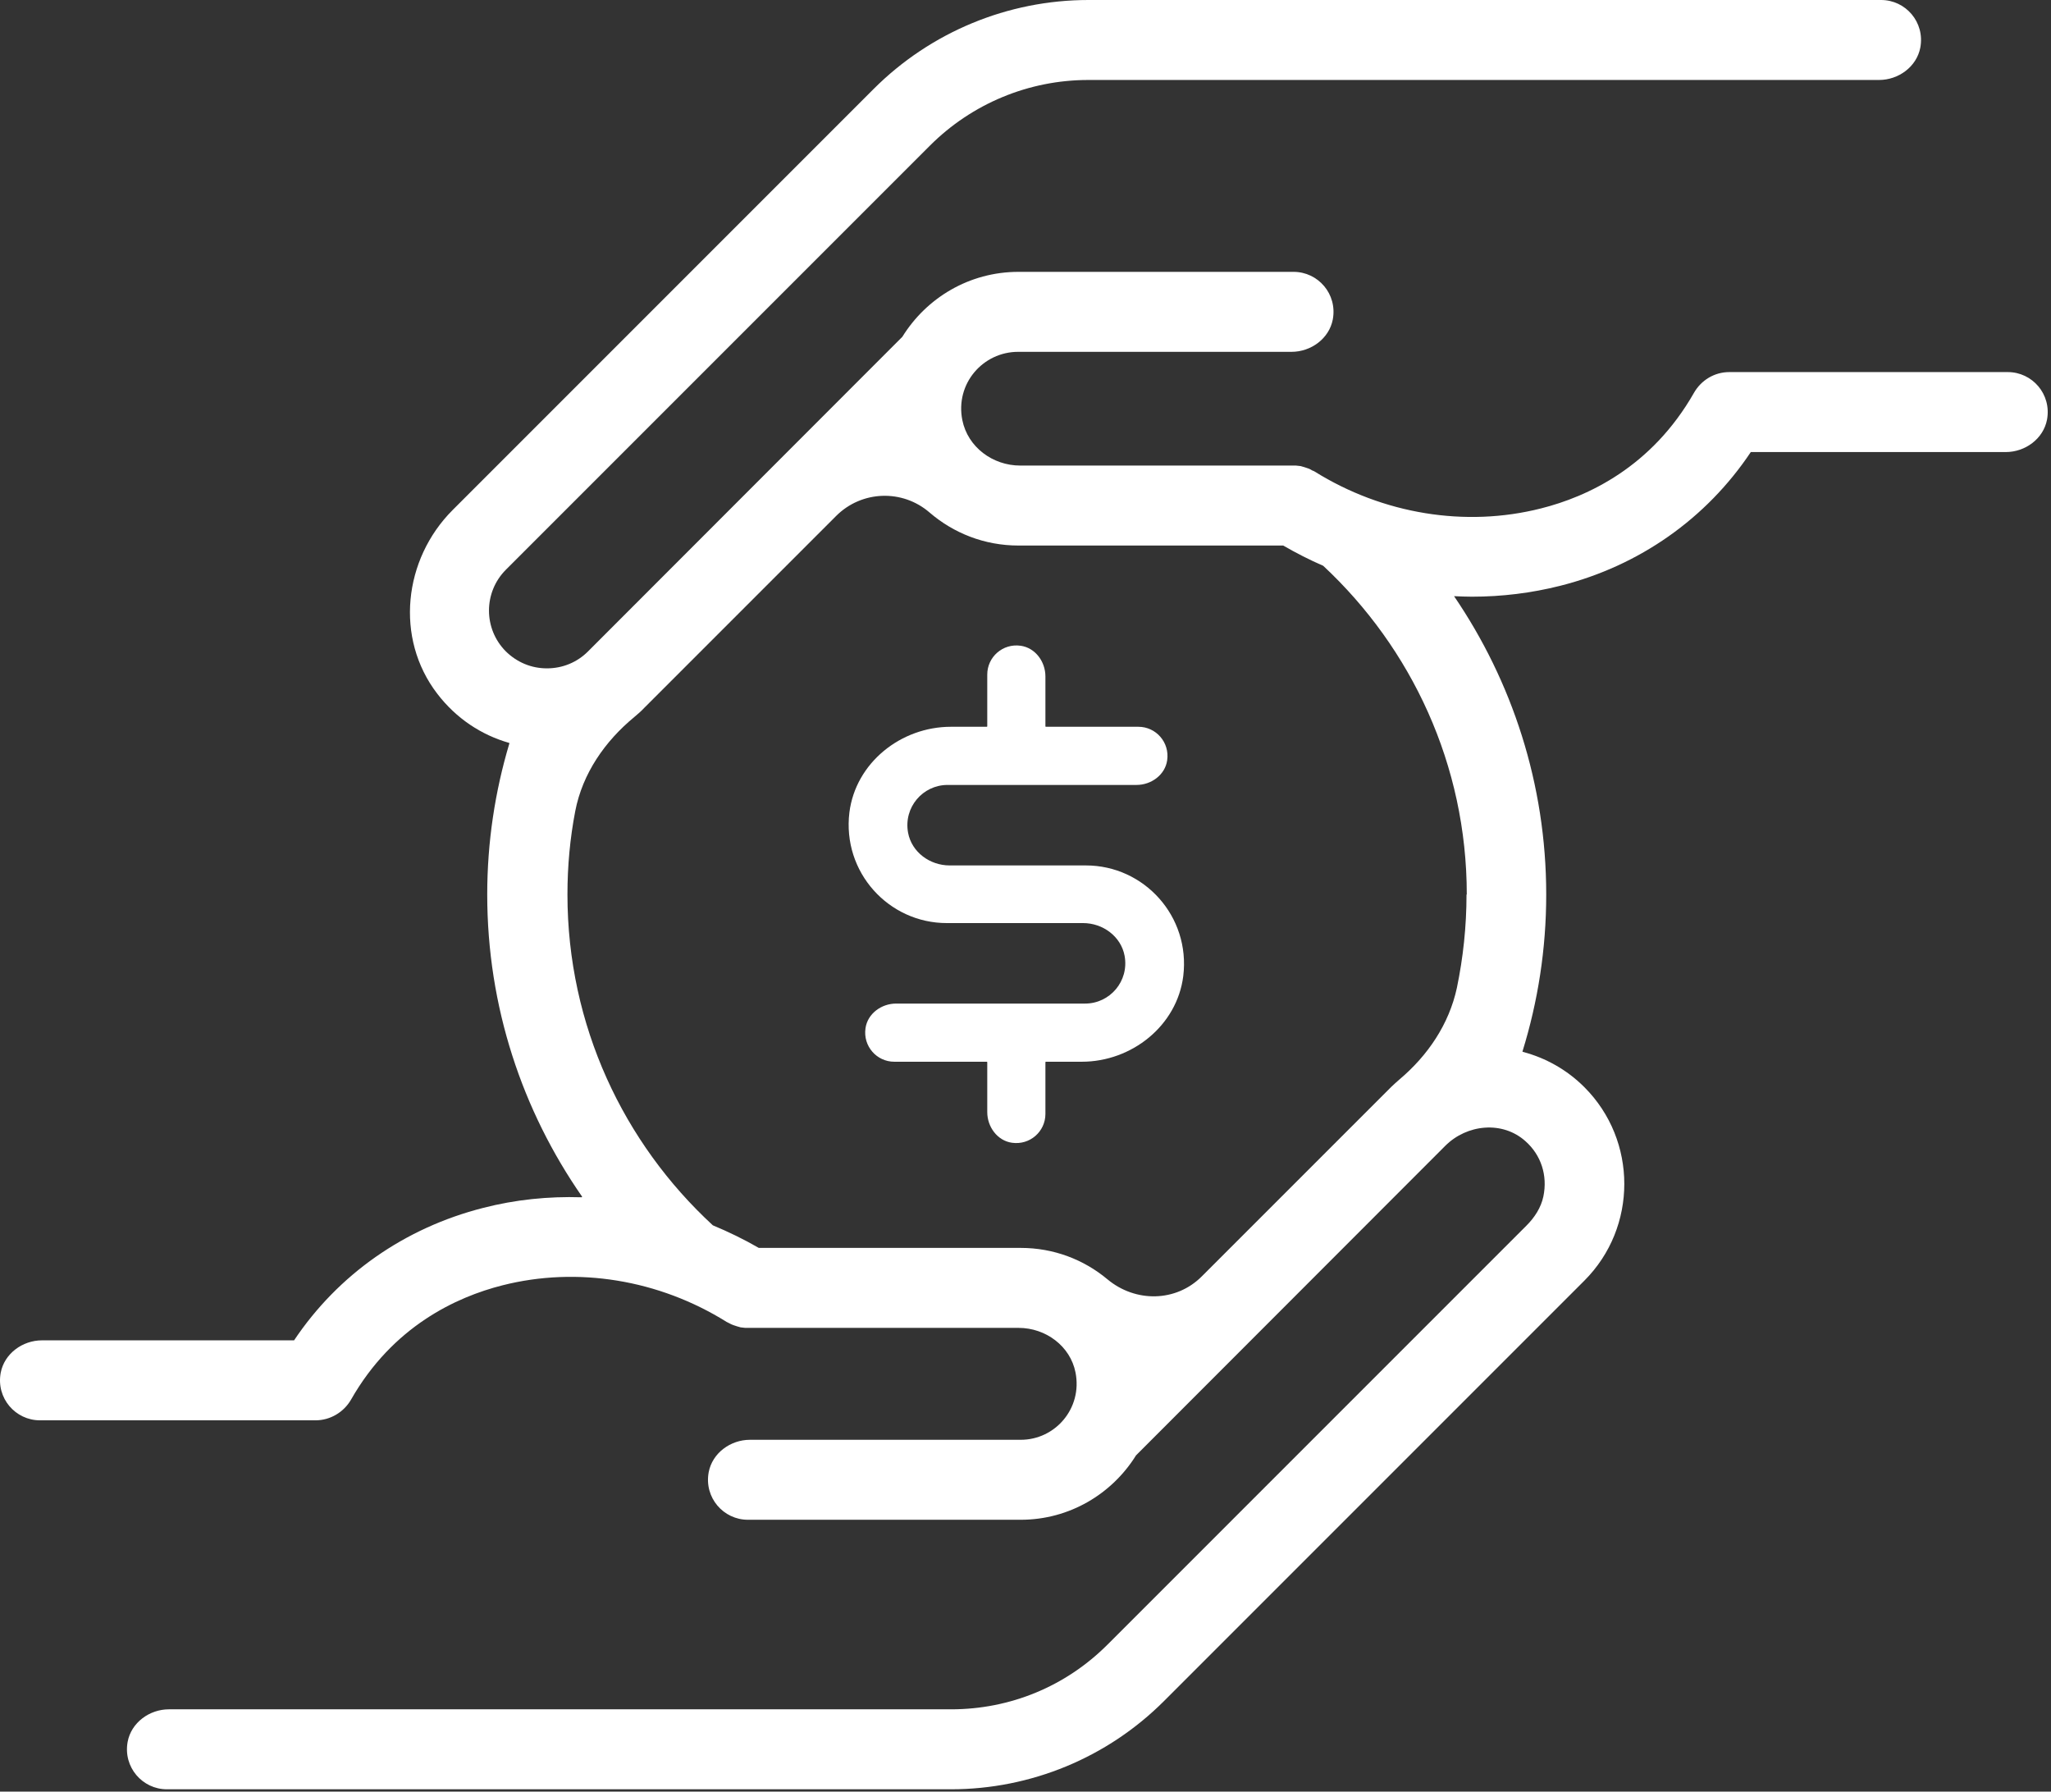
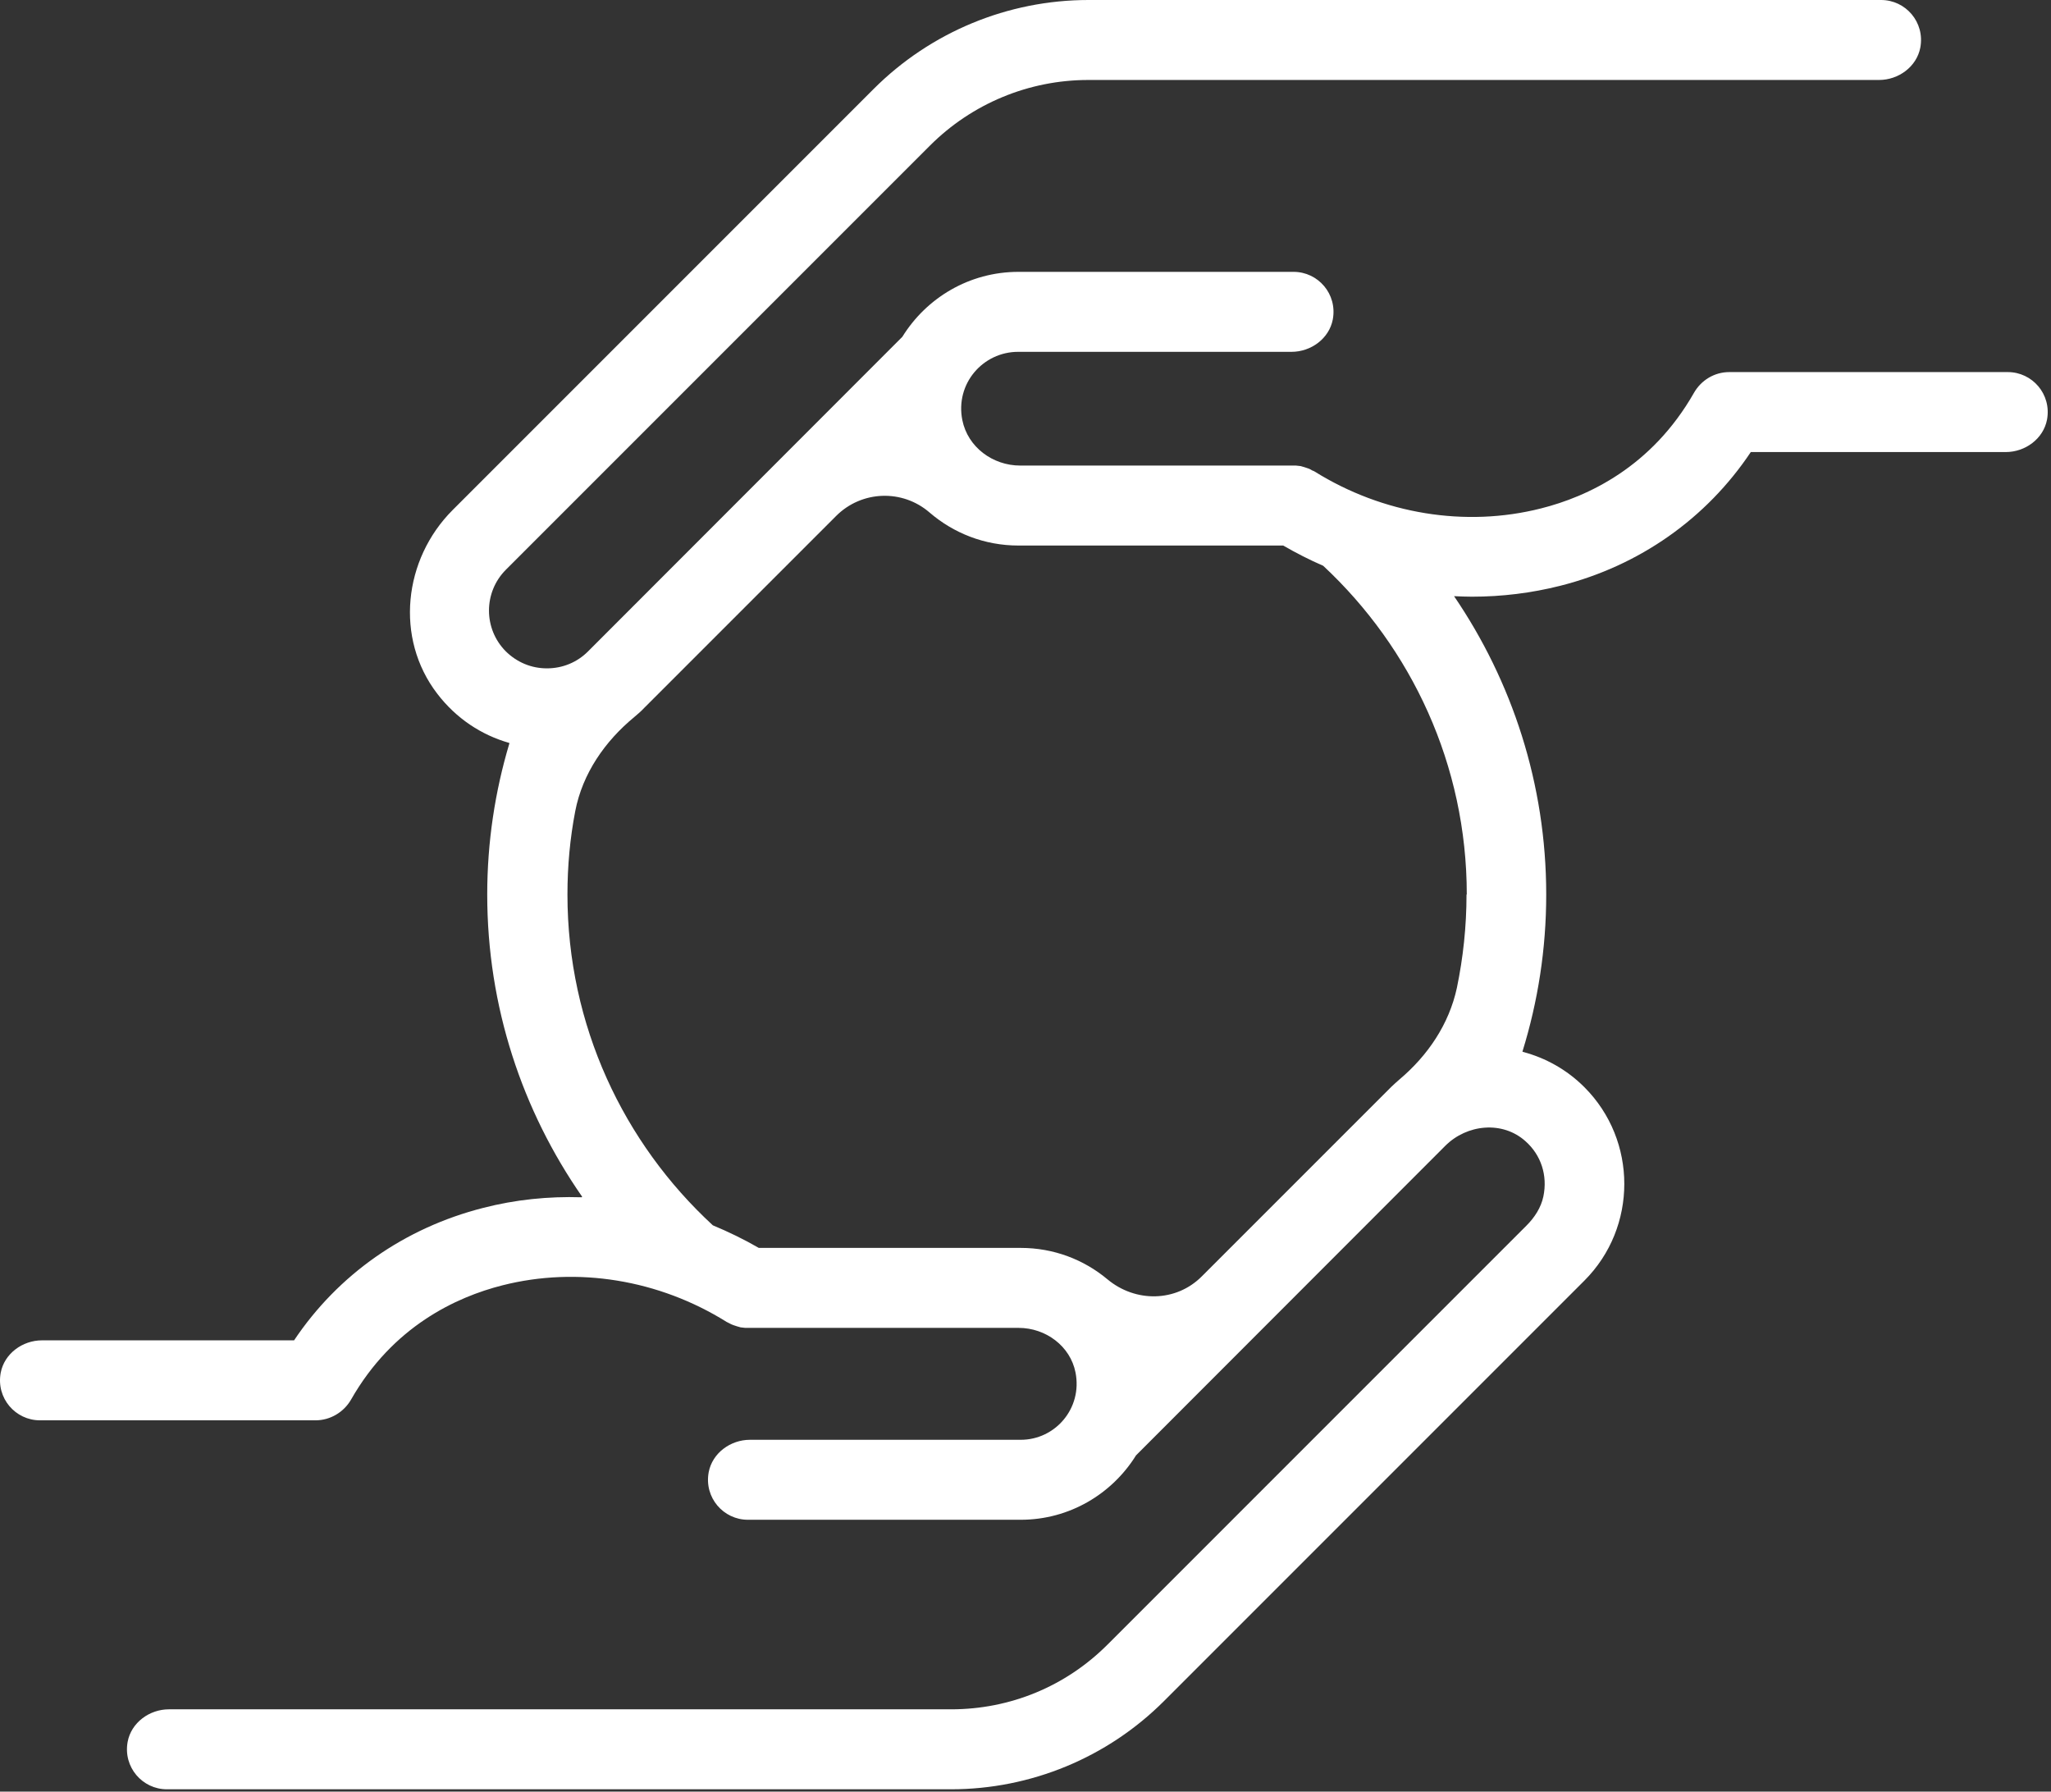
<svg xmlns="http://www.w3.org/2000/svg" width="79" height="69" viewBox="0 0 79 69" fill="none">
  <rect x="0" y="0" width="79" height="69" fill="#333333" stroke="none" />
-   <path d="M41.827 33.33H36.577C35.817 33.33 35.117 32.82 34.977 32.07C34.797 31.09 35.547 30.23 36.497 30.23H43.777C44.347 30.23 44.877 29.84 44.957 29.28C45.057 28.59 44.527 27.99 43.847 27.99H40.287C40.287 27.99 40.267 27.99 40.267 27.97V26.05C40.267 25.48 39.877 24.95 39.317 24.87C38.627 24.77 38.027 25.3 38.027 25.98V27.97C38.027 27.97 38.027 27.99 38.007 27.99H36.627C34.697 27.99 32.957 29.38 32.717 31.29C32.437 33.59 34.227 35.55 36.467 35.55H41.717C42.477 35.55 43.177 36.06 43.317 36.81C43.497 37.79 42.747 38.65 41.797 38.65H34.517C33.947 38.65 33.417 39.04 33.337 39.6C33.237 40.29 33.767 40.89 34.447 40.89H38.007C38.007 40.89 38.027 40.89 38.027 40.91V42.83C38.027 43.4 38.417 43.93 38.977 44.01C39.667 44.11 40.267 43.58 40.267 42.9V40.91C40.267 40.91 40.267 40.89 40.287 40.89H41.667C43.597 40.89 45.337 39.5 45.577 37.59C45.857 35.29 44.067 33.33 41.827 33.33Z" fill="white" />
  <path d="M77.337 14.33H66.607C66.037 14.33 65.527 14.64 65.247 15.13C63.617 17.99 61.147 19.13 59.357 19.58C56.447 20.32 53.267 19.8 50.637 18.16C50.607 18.14 50.577 18.13 50.547 18.12C50.497 18.09 50.447 18.06 50.387 18.04C50.337 18.02 50.287 18.01 50.237 17.99C50.187 17.98 50.147 17.96 50.097 17.95C50.037 17.94 49.977 17.94 49.917 17.93C49.887 17.93 49.857 17.93 49.817 17.93H39.297C38.237 17.93 37.277 17.22 37.067 16.18C36.787 14.78 37.857 13.55 39.217 13.55H49.747C50.497 13.55 51.197 13.04 51.337 12.3C51.517 11.32 50.767 10.47 49.827 10.47H39.227C37.337 10.47 35.687 11.47 34.757 12.97L22.647 25.09C22.227 25.51 21.667 25.74 21.067 25.74C20.467 25.74 19.917 25.51 19.487 25.09C18.617 24.22 18.617 22.81 19.487 21.94L35.817 5.61C37.437 3.99 39.627 3.08 41.917 3.08H72.377C73.127 3.08 73.827 2.57 73.967 1.83C74.147 0.85 73.397 0 72.457 0H41.927C38.827 0 35.847 1.23 33.647 3.43L17.437 19.64C15.537 21.54 15.207 24.58 16.837 26.71C17.577 27.68 18.557 28.31 19.607 28.61C19.617 28.61 19.627 28.62 19.617 28.64C19.067 30.48 18.767 32.43 18.767 34.45C18.767 38.77 20.117 42.77 22.417 46.08C22.427 46.09 22.417 46.11 22.397 46.11C21.127 46.07 19.847 46.2 18.607 46.52C15.587 47.29 13.027 49.08 11.327 51.62C11.327 51.62 11.317 51.62 11.307 51.62H1.617C0.867 51.62 0.167 52.13 0.027 52.87C-0.153 53.85 0.597 54.7 1.537 54.7H12.157C12.717 54.7 13.237 54.39 13.517 53.91C15.127 51.08 17.577 49.95 19.357 49.5C22.237 48.77 25.377 49.28 27.987 50.91C28.017 50.93 28.057 50.94 28.087 50.96C28.137 50.99 28.187 51.01 28.237 51.03C28.287 51.05 28.337 51.06 28.387 51.08C28.437 51.09 28.477 51.11 28.527 51.12C28.587 51.13 28.647 51.13 28.707 51.14C28.737 51.14 28.767 51.14 28.807 51.14H39.237C40.277 51.14 41.227 51.84 41.427 52.86C41.697 54.24 40.647 55.45 39.317 55.45H28.887C28.137 55.45 27.437 55.96 27.297 56.7C27.117 57.68 27.867 58.53 28.807 58.53H39.317C41.197 58.53 42.837 57.53 43.757 56.05L55.667 44.13C56.507 43.29 57.877 43.16 58.757 43.95C59.357 44.48 59.617 45.27 59.447 46.08C59.357 46.51 59.107 46.89 58.797 47.2L42.657 63.34C41.047 64.95 38.907 65.83 36.637 65.83H6.507C5.757 65.83 5.057 66.34 4.917 67.08C4.737 68.06 5.487 68.91 6.427 68.91H36.627C39.707 68.91 42.657 67.69 44.837 65.51L61.027 49.32C63.077 47.27 63.077 43.92 61.027 41.87C60.347 41.19 59.527 40.74 58.657 40.51C58.647 40.51 58.637 40.5 58.647 40.48C59.237 38.57 59.557 36.55 59.557 34.45C59.557 30.19 58.237 26.23 56.007 22.96C56.237 22.97 56.467 22.98 56.697 22.98C57.847 22.98 58.987 22.84 60.097 22.56C63.147 21.79 65.727 19.97 67.437 17.41C67.437 17.41 67.447 17.41 67.457 17.41H77.257C78.007 17.41 78.707 16.9 78.847 16.16C79.027 15.18 78.277 14.33 77.337 14.33ZM56.487 34.45C56.487 35.68 56.357 36.88 56.117 38.04C55.817 39.44 54.997 40.65 53.907 41.57C53.797 41.66 53.697 41.76 53.587 41.86L46.287 49.16C45.297 50.15 43.737 50.17 42.657 49.27C41.747 48.51 40.587 48.06 39.317 48.06H29.237C29.237 48.06 29.237 48.06 29.227 48.06C28.657 47.73 28.057 47.44 27.457 47.19C24.017 44.02 21.857 39.49 21.857 34.45C21.857 33.35 21.957 32.28 22.157 31.24C22.437 29.79 23.297 28.55 24.437 27.61C24.567 27.5 24.697 27.39 24.817 27.26L32.207 19.87C33.187 18.89 34.757 18.83 35.807 19.74C36.727 20.53 37.917 21.01 39.227 21.01H49.417C49.417 21.01 49.417 21.01 49.427 21.01C49.927 21.3 50.437 21.56 50.967 21.79C54.367 24.96 56.497 29.46 56.497 34.45H56.487Z" fill="white" />
</svg>